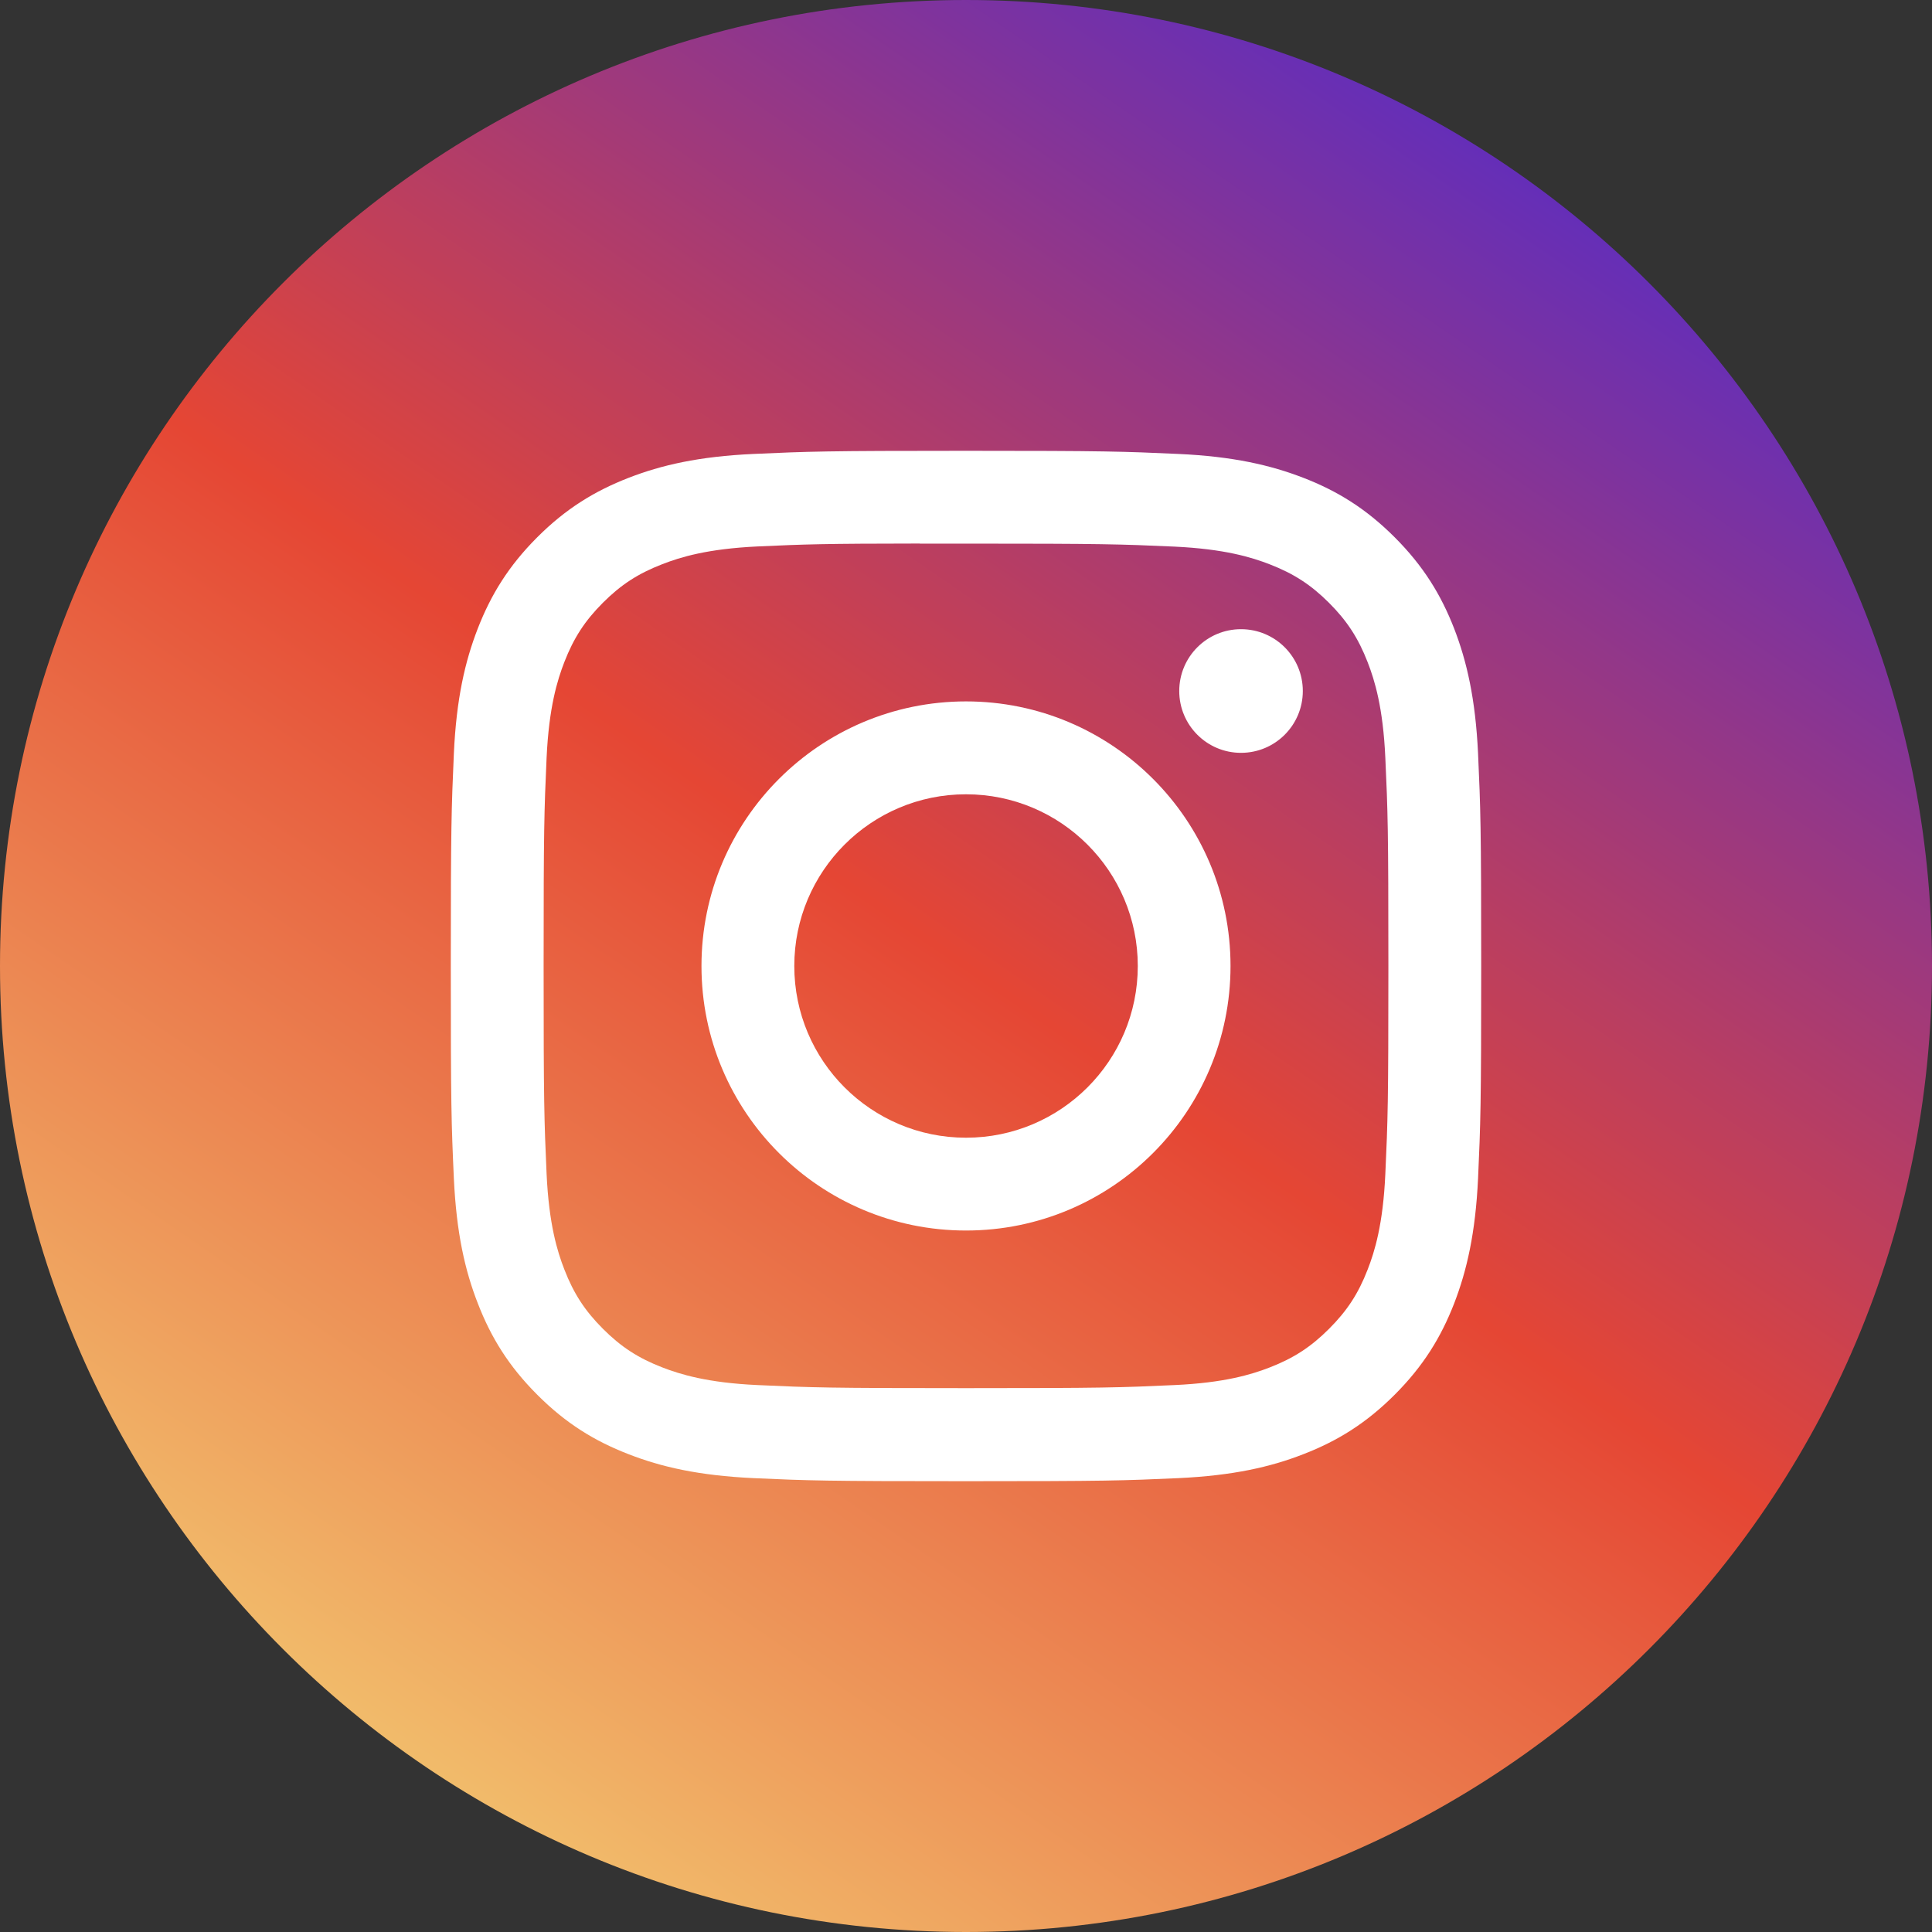
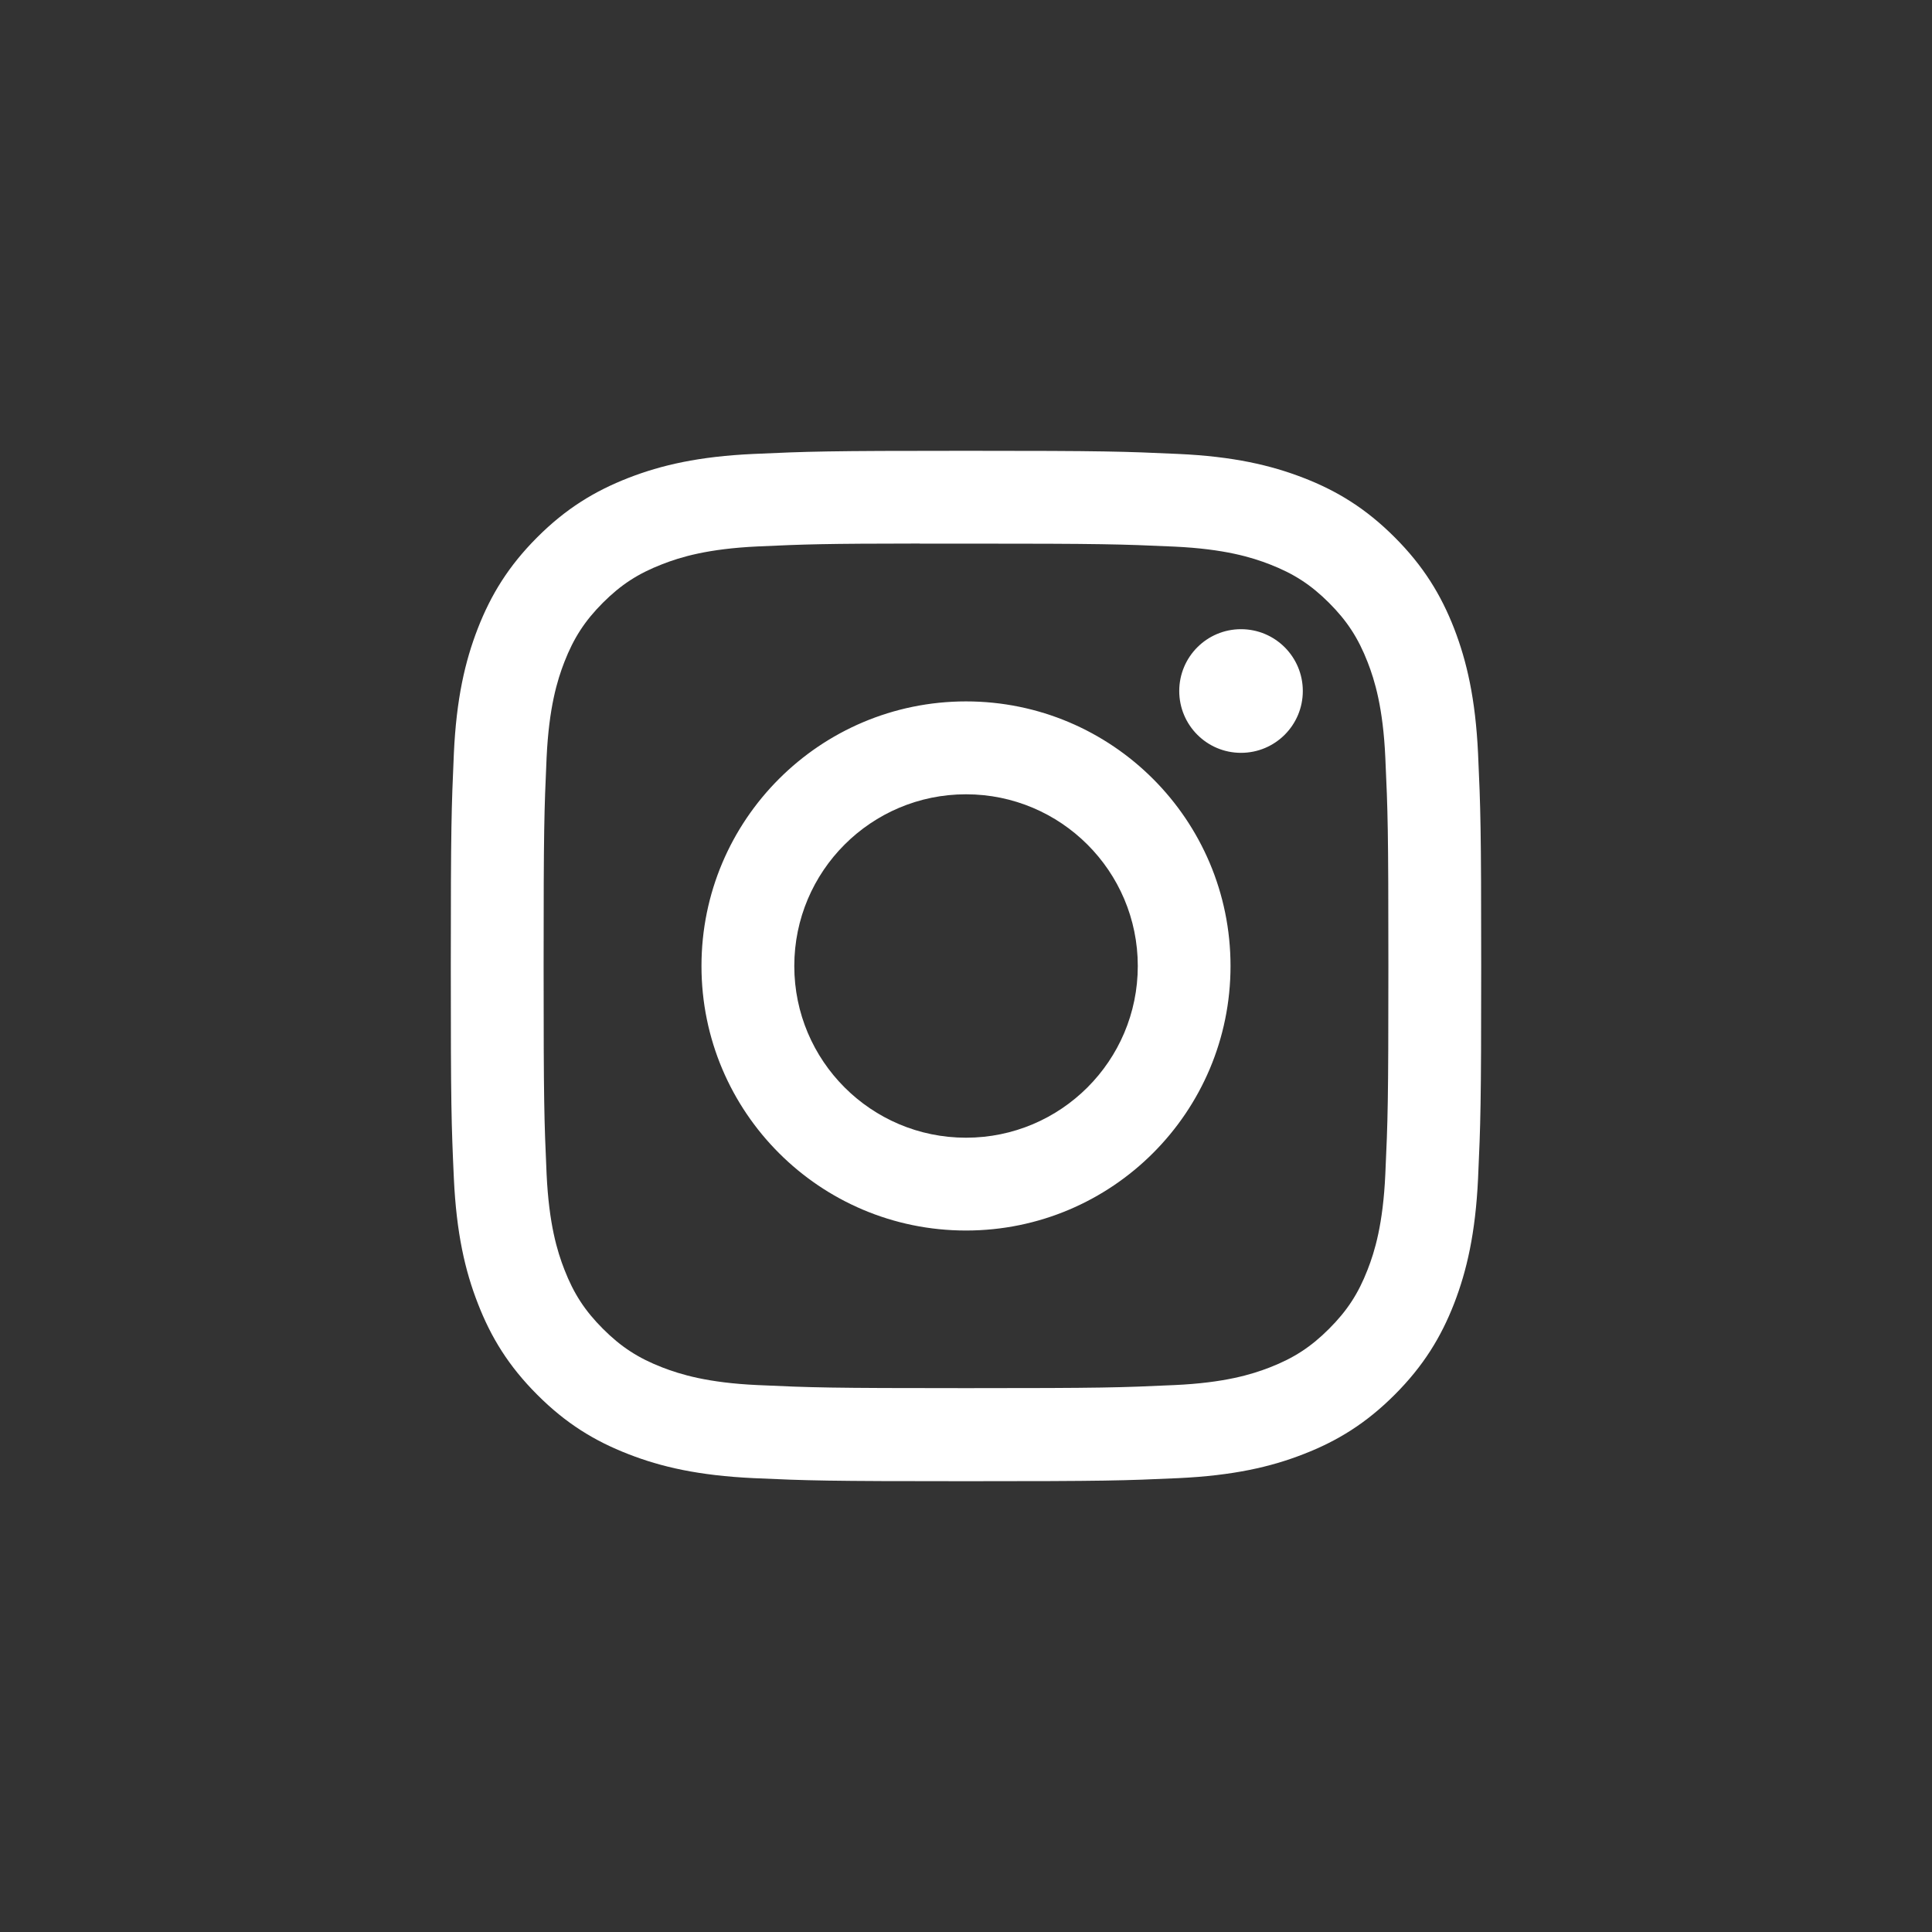
<svg xmlns="http://www.w3.org/2000/svg" width="30" height="30" viewBox="0 0 24 24" fill="none">
  <rect x="0" y="0" width="24" height="24" fill="#333333" stroke="none" />
-   <path d="M0 12C0 5.373 5.373 0 12 0C18.627 0 24 5.373 24 12C24 18.627 18.627 24 12 24C5.373 24 0 18.627 0 12Z" fill="url(#paint0_linear_1277_13333)" />
  <mask id="mask0_1277_13333" style="mask-type:luminance" maskUnits="userSpaceOnUse" x="0" y="0" width="24" height="24">
    <path fill-rule="evenodd" clip-rule="evenodd" d="M0 12C0 5.373 5.373 0 12 0C18.627 0 24 5.373 24 12C24 18.627 18.627 24 12 24C5.373 24 0 18.627 0 12Z" fill="white" />
  </mask>
  <g mask="url(#mask0_1277_13333)">
    <path fill-rule="evenodd" clip-rule="evenodd" d="M12 5.6C10.262 5.6 10.044 5.608 9.361 5.639C8.68 5.67 8.215 5.778 7.808 5.936C7.387 6.1 7.03 6.318 6.674 6.674C6.318 7.03 6.099 7.387 5.935 7.808C5.777 8.215 5.669 8.68 5.638 9.361C5.608 10.044 5.6 10.262 5.6 12C5.6 13.738 5.607 13.956 5.638 14.639C5.67 15.32 5.777 15.785 5.936 16.192C6.099 16.613 6.318 16.97 6.674 17.326C7.029 17.682 7.386 17.901 7.807 18.064C8.214 18.223 8.68 18.33 9.361 18.362C10.043 18.393 10.261 18.4 11.999 18.4C13.738 18.4 13.955 18.393 14.638 18.362C15.319 18.33 15.785 18.223 16.192 18.064C16.613 17.901 16.969 17.682 17.325 17.326C17.681 16.97 17.9 16.613 18.064 16.192C18.221 15.785 18.329 15.32 18.361 14.639C18.392 13.956 18.4 13.738 18.4 12C18.4 10.262 18.392 10.044 18.361 9.361C18.329 8.68 18.221 8.215 18.064 7.808C17.9 7.387 17.681 7.03 17.325 6.674C16.969 6.318 16.613 6.099 16.192 5.936C15.784 5.778 15.318 5.67 14.637 5.639C13.954 5.608 13.737 5.6 11.998 5.6H12ZM11.787 6.753H11.787L12 6.753C13.709 6.753 13.912 6.76 14.586 6.79C15.21 6.819 15.549 6.923 15.775 7.011C16.073 7.127 16.286 7.265 16.51 7.489C16.734 7.713 16.873 7.927 16.989 8.225C17.077 8.451 17.181 8.789 17.209 9.413C17.24 10.088 17.247 10.291 17.247 11.999C17.247 13.707 17.24 13.909 17.209 14.584C17.181 15.208 17.077 15.547 16.989 15.772C16.873 16.071 16.734 16.283 16.51 16.507C16.286 16.731 16.073 16.87 15.775 16.986C15.549 17.074 15.21 17.178 14.586 17.206C13.912 17.237 13.709 17.244 12 17.244C10.291 17.244 10.089 17.237 9.414 17.206C8.79 17.178 8.451 17.073 8.226 16.986C7.927 16.87 7.714 16.731 7.49 16.507C7.266 16.283 7.127 16.07 7.011 15.771C6.923 15.546 6.819 15.207 6.79 14.584C6.76 13.909 6.753 13.706 6.753 11.997C6.753 10.288 6.76 10.086 6.79 9.412C6.819 8.788 6.923 8.449 7.011 8.223C7.127 7.925 7.266 7.711 7.49 7.487C7.714 7.263 7.927 7.125 8.226 7.009C8.451 6.921 8.79 6.817 9.414 6.788C10.005 6.761 10.233 6.753 11.426 6.752V6.753C11.537 6.753 11.657 6.753 11.787 6.753ZM14.649 8.584C14.649 8.16 14.992 7.816 15.416 7.816V7.816C15.841 7.816 16.184 8.16 16.184 8.584C16.184 9.008 15.841 9.352 15.416 9.352C14.992 9.352 14.649 9.008 14.649 8.584ZM12 8.713C10.185 8.714 8.714 10.185 8.714 12C8.714 13.815 10.185 15.286 12 15.286C13.815 15.286 15.286 13.815 15.286 12C15.286 10.185 13.815 8.713 12 8.713ZM14.134 12C14.134 10.822 13.178 9.867 12 9.867C10.822 9.867 9.867 10.822 9.867 12C9.867 13.178 10.822 14.133 12 14.133C13.178 14.133 14.134 13.178 14.134 12Z" fill="white" />
  </g>
  <defs>
    <linearGradient id="paint0_linear_1277_13333" x1="19.75" y1="0.75" x2="3.75" y2="24" gradientUnits="userSpaceOnUse">
      <stop stop-color="#532BCA" />
      <stop offset="0.484" stop-color="#E54634" />
      <stop offset="1" stop-color="#F4D476" />
    </linearGradient>
  </defs>
</svg>